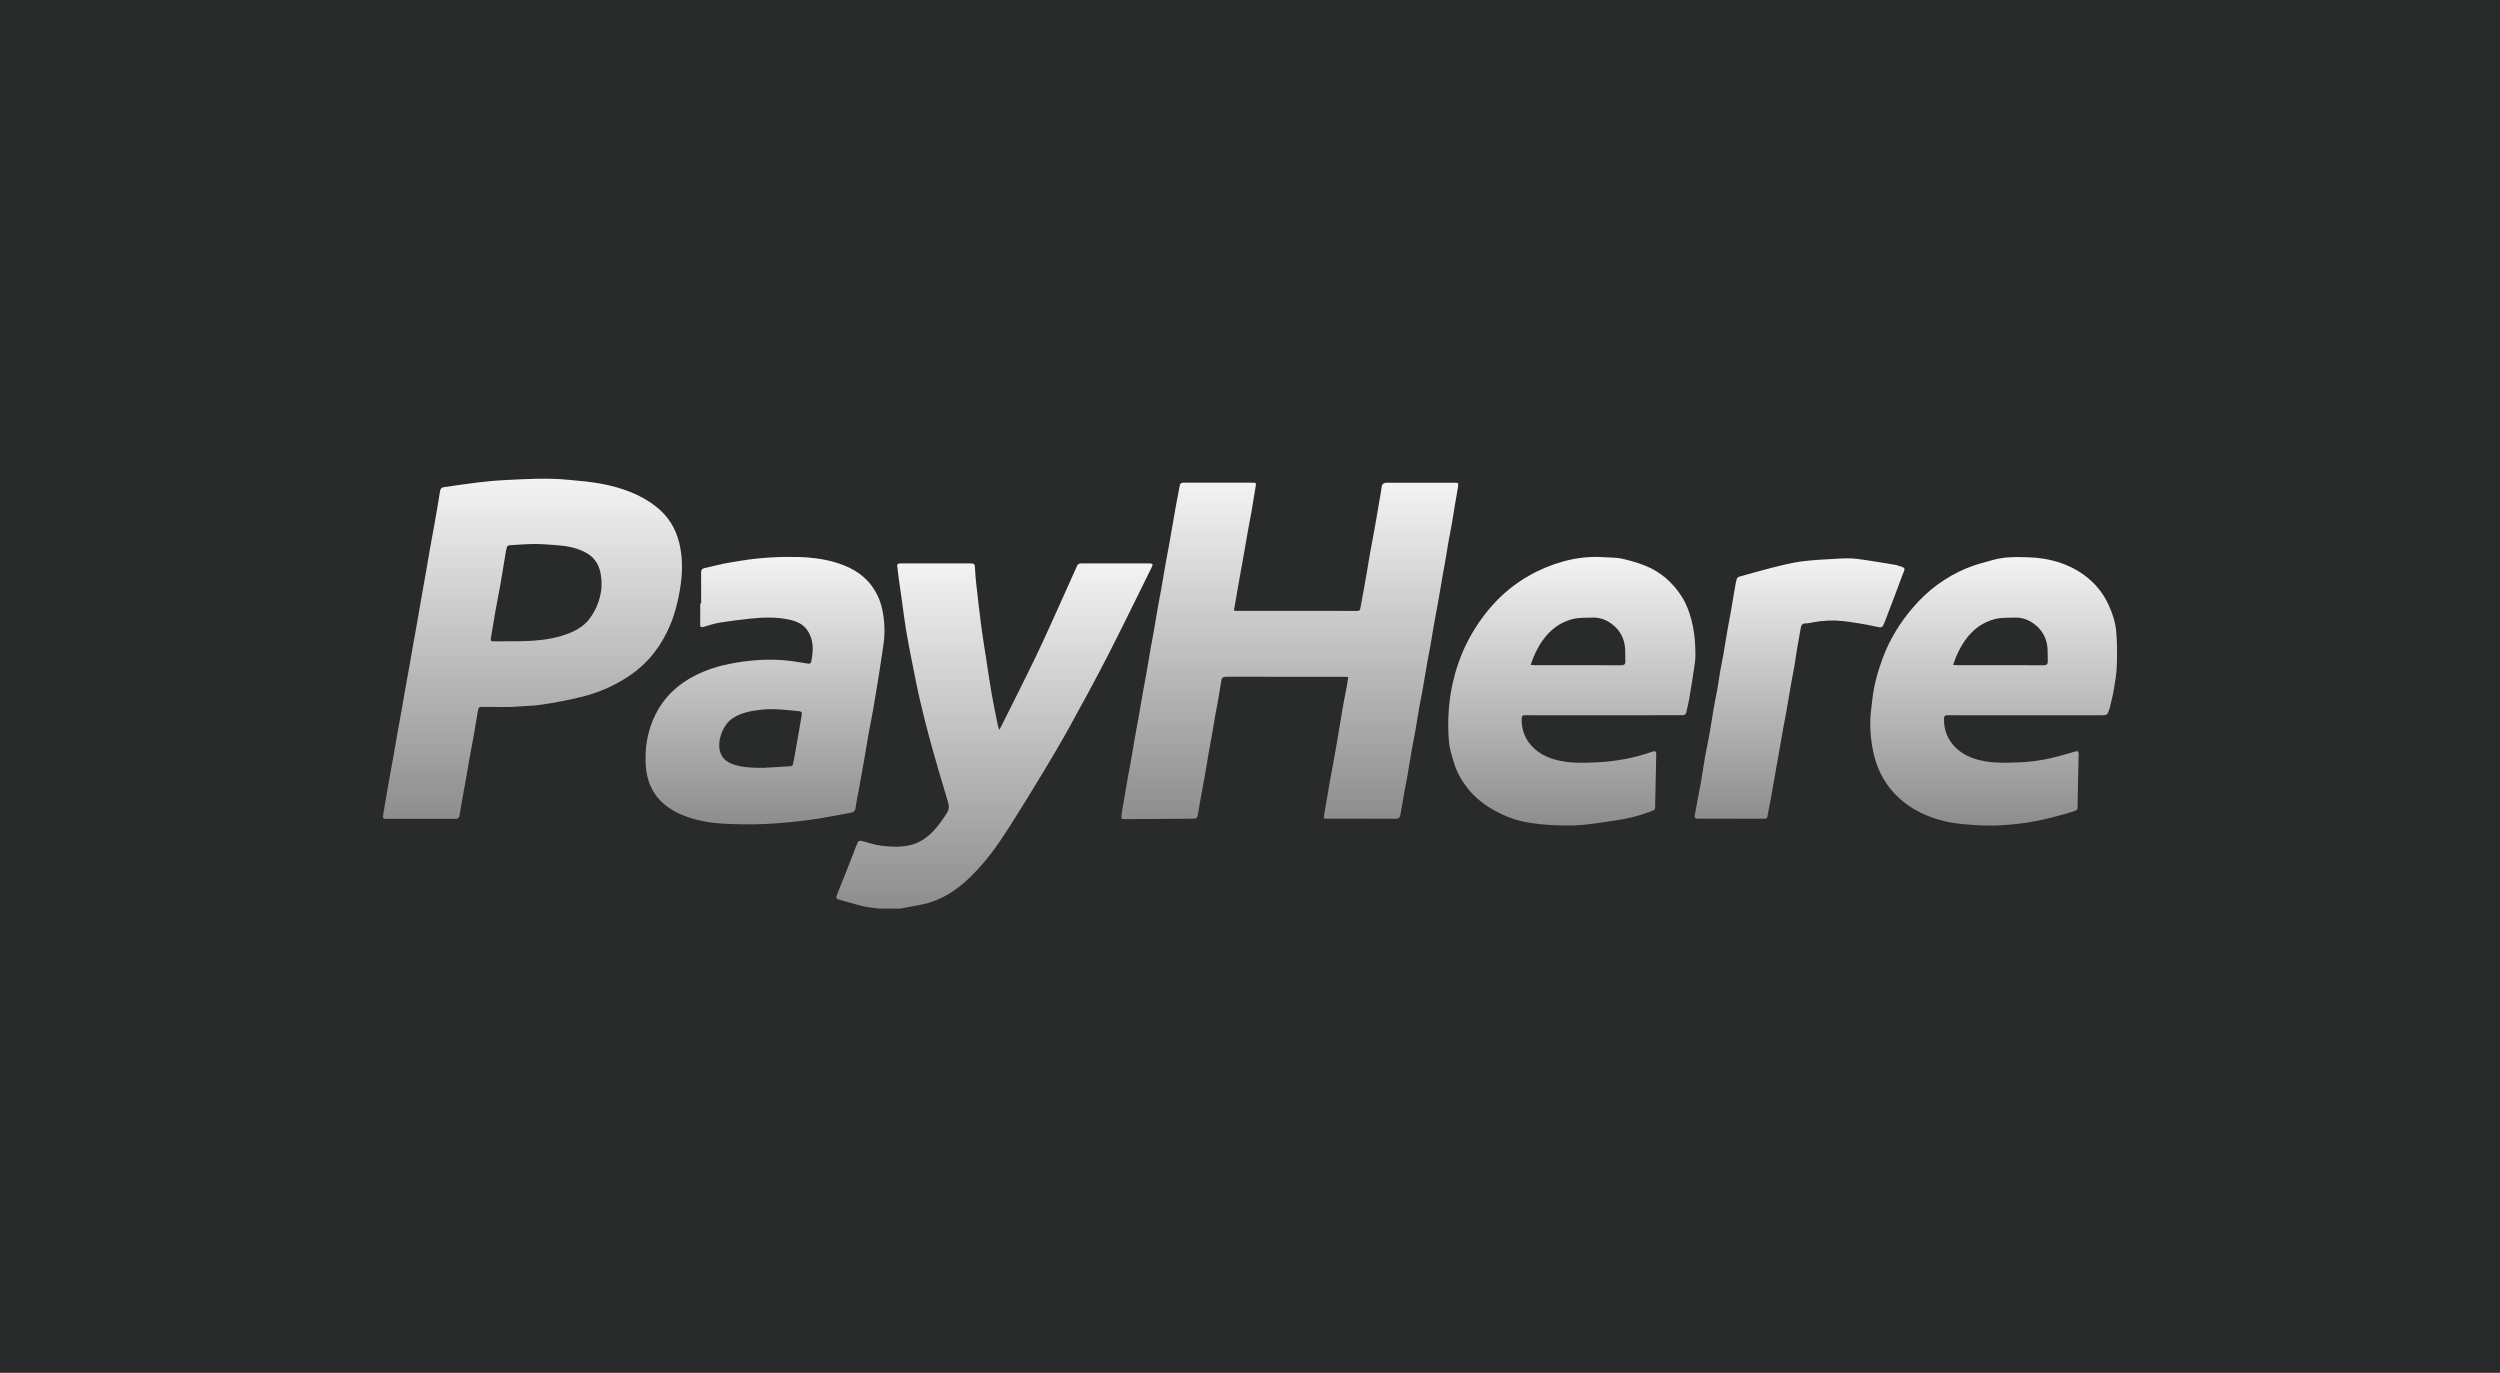
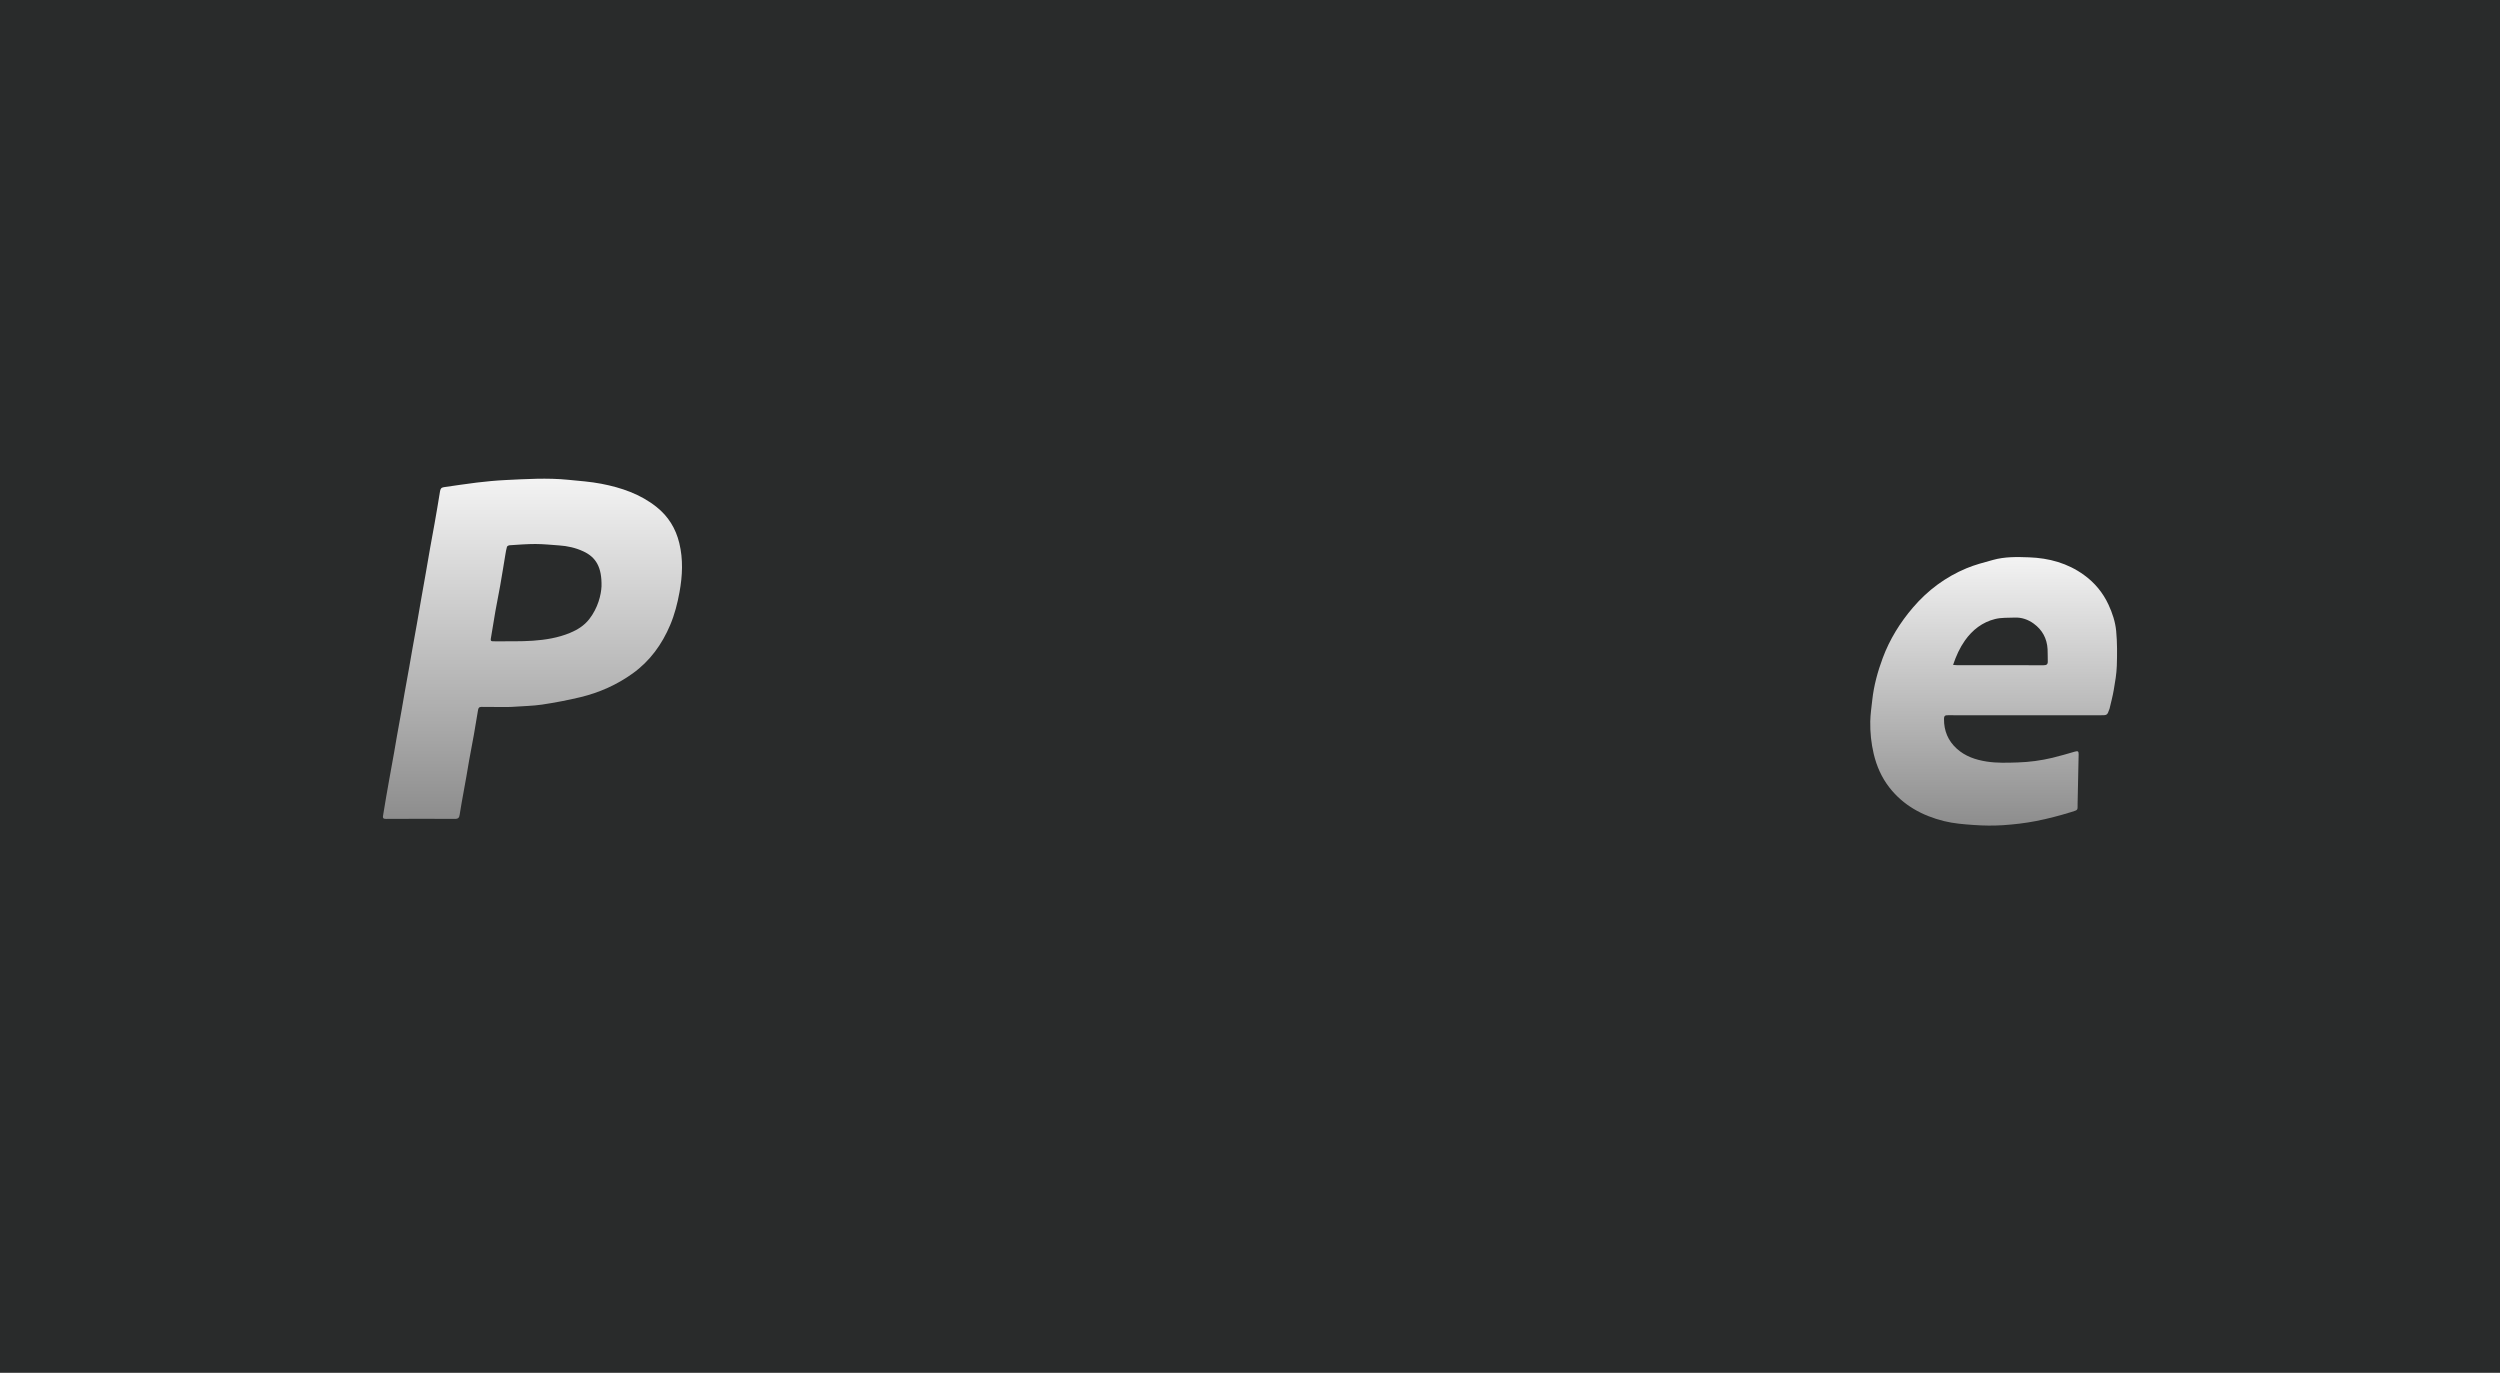
<svg xmlns="http://www.w3.org/2000/svg" width="173" height="95" viewBox="0 0 173 95" fill="none">
  <rect width="173" height="95" fill="#292B2B" />
-   <path d="M60.813 62.873C60.453 62.822 60.086 62.796 59.733 62.714C59.16 62.578 58.594 62.409 58.028 62.243C57.821 62.184 57.86 62.059 57.93 61.887C58.295 60.997 58.644 60.1 58.995 59.204C59.115 58.898 59.222 58.588 59.353 58.288C59.379 58.23 59.5 58.166 59.563 58.18C60.025 58.285 60.475 58.457 60.943 58.515C61.956 58.638 62.975 58.683 63.891 58.093C64.48 57.714 64.909 57.174 65.298 56.607C65.758 55.937 65.733 55.934 65.481 55.096C65.12 53.903 64.767 52.709 64.436 51.509C64.162 50.518 63.909 49.52 63.676 48.519C63.469 47.632 63.298 46.738 63.12 45.845C62.971 45.096 62.823 44.346 62.698 43.593C62.586 42.919 62.507 42.241 62.411 41.564C62.336 41.031 62.257 40.497 62.184 39.965C62.149 39.705 62.122 39.444 62.09 39.184C62.076 39.069 62.12 39 62.242 38.993C62.3 38.99 62.359 38.988 62.417 38.988C63.982 38.988 65.548 38.988 67.112 38.988C67.442 38.988 67.462 39.026 67.472 39.352C67.486 39.737 67.522 40.123 67.567 40.506C67.674 41.462 67.784 42.419 67.909 43.373C68.003 44.088 68.122 44.8 68.231 45.512C68.356 46.324 68.473 47.138 68.612 47.949C68.727 48.623 68.872 49.292 69.003 49.965C69.038 50.141 69.071 50.319 69.155 50.505C69.214 50.394 69.275 50.283 69.331 50.17C70.112 48.603 70.906 47.042 71.665 45.465C72.263 44.223 72.818 42.962 73.389 41.707C73.772 40.864 74.152 40.021 74.525 39.174C74.591 39.026 74.686 38.987 74.832 38.987C76.398 38.988 77.963 38.987 79.527 38.988C79.775 38.988 79.806 39.037 79.696 39.259C78.689 41.291 77.7 43.335 76.666 45.355C75.824 46.996 74.942 48.618 74.05 50.235C73.466 51.296 72.85 52.338 72.225 53.374C71.449 54.661 70.664 55.944 69.856 57.211C69.062 58.455 68.212 59.659 67.142 60.692C66.307 61.498 65.373 62.155 64.247 62.482C63.719 62.636 63.165 62.703 62.624 62.811C62.517 62.832 62.411 62.853 62.304 62.875C61.808 62.873 61.311 62.873 60.813 62.873Z" fill="url(#paint0_linear_136_585)" />
-   <path d="M93.297 46.846C93.195 46.842 93.108 46.834 93.023 46.834C90.309 46.834 87.596 46.837 84.882 46.828C84.656 46.828 84.546 46.892 84.513 47.114C84.45 47.529 84.382 47.945 84.309 48.36C84.237 48.768 84.153 49.172 84.082 49.58C84.01 49.988 83.947 50.396 83.877 50.803C83.804 51.219 83.723 51.631 83.651 52.046C83.548 52.64 83.454 53.233 83.35 53.826C83.28 54.226 83.198 54.625 83.127 55.025C83.046 55.468 82.965 55.909 82.897 56.353C82.859 56.597 82.812 56.653 82.562 56.654C81.004 56.665 79.448 56.676 77.89 56.685C77.598 56.686 77.584 56.683 77.609 56.402C77.63 56.157 77.685 55.913 77.726 55.67C77.829 55.063 77.931 54.455 78.038 53.848C78.106 53.455 78.188 53.063 78.257 52.67C78.362 52.071 78.459 51.47 78.564 50.869C78.633 50.475 78.713 50.084 78.783 49.691C78.888 49.092 78.986 48.491 79.091 47.89C79.16 47.49 79.244 47.091 79.314 46.691C79.418 46.098 79.513 45.505 79.617 44.911C79.685 44.517 79.766 44.126 79.834 43.734C79.941 43.127 80.038 42.518 80.145 41.911C80.212 41.525 80.292 41.141 80.359 40.755C80.466 40.148 80.565 39.539 80.671 38.932C80.741 38.532 80.825 38.134 80.896 37.733C81.006 37.119 81.111 36.503 81.217 35.887C81.278 35.535 81.338 35.185 81.403 34.835C81.479 34.429 81.57 34.025 81.634 33.617C81.663 33.431 81.76 33.401 81.92 33.401C82.769 33.405 83.617 33.402 84.465 33.402C85.19 33.402 85.914 33.402 86.638 33.402C86.936 33.402 86.936 33.417 86.886 33.697C86.782 34.276 86.699 34.857 86.598 35.435C86.531 35.829 86.448 36.22 86.378 36.612C86.267 37.234 86.162 37.858 86.052 38.48C85.987 38.853 85.917 39.224 85.85 39.596C85.742 40.21 85.635 40.826 85.527 41.443C85.482 41.706 85.436 41.969 85.386 42.257C85.463 42.263 85.526 42.27 85.588 42.27C88.36 42.27 91.132 42.27 93.904 42.275C94.036 42.275 94.108 42.246 94.132 42.109C94.211 41.666 94.298 41.225 94.378 40.782C94.454 40.368 94.526 39.955 94.596 39.541C94.668 39.12 94.733 38.697 94.808 38.275C94.879 37.867 94.961 37.461 95.036 37.055C95.107 36.67 95.176 36.284 95.243 35.897C95.319 35.462 95.393 35.026 95.466 34.589C95.51 34.324 95.564 34.061 95.594 33.796C95.63 33.489 95.711 33.404 96.019 33.404C97.555 33.404 99.09 33.404 100.627 33.404C100.923 33.404 100.937 33.41 100.894 33.694C100.826 34.146 100.738 34.595 100.662 35.045C100.593 35.453 100.535 35.862 100.464 36.269C100.392 36.676 100.306 37.081 100.234 37.489C100.163 37.896 100.102 38.306 100.032 38.713C99.963 39.113 99.886 39.514 99.816 39.914C99.711 40.521 99.61 41.129 99.504 41.736C99.435 42.129 99.353 42.521 99.285 42.914C99.18 43.513 99.082 44.114 98.978 44.715C98.909 45.109 98.828 45.5 98.758 45.892C98.653 46.492 98.556 47.094 98.451 47.694C98.38 48.102 98.291 48.506 98.22 48.914C98.118 49.5 98.027 50.087 97.925 50.672C97.853 51.08 97.766 51.485 97.695 51.893C97.593 52.478 97.5 53.066 97.398 53.651C97.328 54.051 97.248 54.45 97.176 54.85C97.096 55.3 97.019 55.751 96.94 56.201C96.93 56.259 96.91 56.315 96.905 56.373C96.884 56.603 96.759 56.66 96.536 56.659C94.986 56.65 93.435 56.654 91.883 56.654C91.575 56.654 91.585 56.654 91.64 56.35C91.771 55.606 91.888 54.859 92.019 54.114C92.118 53.549 92.23 52.986 92.332 52.422C92.402 52.036 92.469 51.649 92.535 51.263C92.605 50.855 92.671 50.447 92.74 50.038C92.816 49.588 92.888 49.136 92.968 48.686C93.041 48.278 93.128 47.872 93.203 47.465C93.237 47.272 93.262 47.079 93.297 46.846Z" fill="url(#paint1_linear_136_585)" />
  <path d="M35.319 48.922C34.811 48.922 34.066 48.928 33.32 48.917C33.148 48.914 33.101 49.004 33.08 49.135C32.983 49.7 32.894 50.27 32.794 50.835C32.689 51.43 32.572 52.024 32.464 52.617C32.397 52.99 32.339 53.364 32.273 53.737C32.164 54.353 32.05 54.969 31.94 55.585C31.893 55.85 31.846 56.116 31.808 56.382C31.781 56.574 31.715 56.668 31.485 56.667C29.899 56.656 28.31 56.662 26.724 56.668C26.559 56.668 26.473 56.641 26.506 56.449C26.584 56.02 26.646 55.587 26.721 55.157C26.791 54.748 26.864 54.341 26.937 53.931C27.046 53.323 27.159 52.714 27.267 52.104C27.334 51.724 27.395 51.343 27.463 50.963C27.573 50.347 27.687 49.731 27.796 49.115C27.863 48.742 27.922 48.368 27.989 47.995C28.101 47.371 28.215 46.749 28.326 46.125C28.391 45.76 28.45 45.394 28.516 45.027C28.628 44.397 28.744 43.767 28.855 43.136C28.949 42.599 29.039 42.06 29.134 41.522C29.238 40.919 29.349 40.317 29.454 39.714C29.558 39.12 29.657 38.523 29.763 37.928C29.864 37.361 29.973 36.797 30.072 36.229C30.201 35.49 30.331 34.75 30.448 34.009C30.474 33.84 30.529 33.739 30.705 33.714C31.47 33.608 32.233 33.484 33.001 33.393C33.653 33.316 34.308 33.252 34.963 33.22C36.416 33.15 37.869 33.057 39.322 33.202C40.09 33.278 40.865 33.332 41.621 33.478C43.001 33.745 44.319 34.193 45.438 35.087C46.245 35.731 46.761 36.568 47.006 37.577C47.283 38.712 47.228 39.842 47.021 40.98C46.88 41.759 46.685 42.518 46.378 43.247C45.81 44.59 44.984 45.737 43.787 46.599C42.687 47.39 41.472 47.93 40.162 48.245C39.284 48.455 38.395 48.625 37.502 48.759C36.86 48.855 36.206 48.859 35.319 48.922ZM41.625 40.574C41.654 39.246 41.24 38.558 40.361 38.152C39.83 37.906 39.273 37.782 38.694 37.743C38.147 37.705 37.601 37.647 37.055 37.645C36.457 37.644 35.859 37.694 35.263 37.732C35.198 37.737 35.097 37.79 35.082 37.84C35.029 38.014 35.003 38.195 34.972 38.374C34.851 39.098 34.737 39.824 34.609 40.548C34.507 41.128 34.387 41.704 34.283 42.285C34.181 42.858 34.099 43.434 33.996 44.006C33.927 44.383 33.918 44.383 34.292 44.379C35.155 44.37 36.019 44.397 36.877 44.338C37.749 44.277 38.617 44.137 39.438 43.799C39.956 43.585 40.423 43.296 40.776 42.844C41.382 42.065 41.598 41.164 41.625 40.574Z" fill="url(#paint2_linear_136_585)" />
-   <path d="M110.94 49.497C109.148 49.497 107.355 49.499 105.565 49.494C105.385 49.494 105.299 49.516 105.296 49.741C105.285 50.599 105.595 51.309 106.24 51.861C106.815 52.354 107.509 52.583 108.251 52.701C108.963 52.814 109.677 52.789 110.392 52.759C111.754 52.703 113.08 52.465 114.364 52.008C114.53 51.948 114.615 51.994 114.612 52.181C114.588 53.246 114.567 54.312 114.544 55.377C114.542 55.45 114.541 55.523 114.539 55.596C114.529 56.079 114.6 56.013 114.106 56.196C113.404 56.456 112.68 56.646 111.936 56.75C111.115 56.864 110.298 57.017 109.473 57.087C108.799 57.144 108.115 57.13 107.438 57.098C106.835 57.069 106.231 57.005 105.638 56.899C104.883 56.763 104.167 56.491 103.49 56.126C102.749 55.726 102.095 55.222 101.568 54.559C101.156 54.04 100.829 53.471 100.633 52.84C100.479 52.348 100.316 51.848 100.269 51.34C100.204 50.64 100.205 49.928 100.249 49.225C100.29 48.568 100.382 47.907 100.528 47.267C100.742 46.325 101.053 45.41 101.485 44.536C101.974 43.546 102.591 42.647 103.324 41.83C104.03 41.045 104.848 40.389 105.767 39.86C106.517 39.426 107.308 39.096 108.14 38.862C109.096 38.594 110.07 38.489 111.061 38.562C111.452 38.591 111.853 38.576 112.233 38.659C112.771 38.778 113.307 38.933 113.818 39.134C114.913 39.563 115.761 40.312 116.388 41.3C116.701 41.795 116.902 42.343 117.049 42.91C117.218 43.555 117.297 44.211 117.316 44.874C117.325 45.201 117.332 45.534 117.288 45.857C117.171 46.706 117.03 47.552 116.888 48.397C116.838 48.697 116.759 48.991 116.693 49.287C116.661 49.432 116.572 49.494 116.427 49.493C116.208 49.49 115.989 49.493 115.768 49.493C114.157 49.497 112.548 49.497 110.94 49.497ZM105.921 46.012C106.043 46.02 106.12 46.03 106.198 46.03C108.194 46.032 110.188 46.029 112.184 46.035C112.387 46.035 112.484 45.978 112.475 45.767C112.464 45.484 112.478 45.2 112.461 44.918C112.418 44.183 112.099 43.589 111.504 43.156C111.112 42.87 110.666 42.717 110.176 42.738C109.727 42.756 109.263 42.73 108.833 42.837C107.953 43.056 107.263 43.589 106.741 44.329C106.386 44.83 106.134 45.384 105.921 46.012Z" fill="url(#paint3_linear_136_585)" />
  <path d="M140.184 49.497C138.392 49.497 136.602 49.499 134.81 49.494C134.624 49.494 134.527 49.507 134.525 49.748C134.517 50.573 134.808 51.264 135.41 51.81C135.99 52.335 136.704 52.578 137.469 52.698C138.188 52.812 138.908 52.783 139.631 52.761C140.442 52.735 141.24 52.628 142.027 52.44C142.55 52.315 143.066 52.16 143.582 52.012C143.782 51.954 143.845 51.98 143.842 52.189C143.823 53.254 143.798 54.32 143.775 55.385C143.773 55.458 143.772 55.531 143.77 55.604C143.76 56.074 143.84 56.036 143.329 56.194C142.526 56.442 141.709 56.657 140.884 56.818C140.136 56.964 139.372 57.052 138.61 57.103C137.942 57.147 137.265 57.138 136.597 57.09C135.902 57.042 135.197 56.987 134.525 56.82C133.027 56.448 131.708 55.733 130.741 54.489C130.207 53.803 129.864 53.021 129.661 52.17C129.485 51.428 129.409 50.676 129.422 49.919C129.432 49.426 129.508 48.933 129.561 48.442C129.67 47.441 129.935 46.476 130.285 45.534C130.766 44.243 131.479 43.09 132.375 42.043C133.399 40.846 134.632 39.928 136.083 39.324C136.67 39.079 137.295 38.919 137.912 38.748C138.729 38.519 139.565 38.536 140.408 38.567C141.797 38.617 143.083 38.97 144.214 39.79C144.954 40.325 145.523 41.011 145.909 41.845C146.179 42.425 146.379 43.036 146.439 43.661C146.515 44.463 146.51 45.277 146.483 46.084C146.465 46.642 146.364 47.199 146.271 47.751C146.198 48.186 146.08 48.614 145.981 49.044C145.979 49.052 145.975 49.058 145.972 49.064C145.821 49.496 145.821 49.496 145.346 49.496C143.623 49.497 141.904 49.497 140.184 49.497ZM135.153 46.011C135.267 46.02 135.337 46.03 135.407 46.03C137.409 46.032 139.413 46.029 141.415 46.035C141.619 46.035 141.713 45.977 141.706 45.766C141.695 45.483 141.709 45.198 141.692 44.917C141.649 44.182 141.33 43.589 140.734 43.155C140.341 42.869 139.895 42.715 139.405 42.737C138.957 42.755 138.493 42.729 138.062 42.836C137.183 43.054 136.492 43.587 135.97 44.328C135.617 44.83 135.365 45.384 135.153 46.011Z" fill="url(#paint4_linear_136_585)" />
-   <path d="M48.52 41.762C48.52 41.047 48.523 40.33 48.517 39.615C48.516 39.451 48.57 39.355 48.735 39.317C49.176 39.216 49.612 39.101 50.055 39.011C50.49 38.923 50.93 38.857 51.37 38.787C52.664 38.581 53.965 38.512 55.275 38.545C56.119 38.567 56.951 38.669 57.759 38.904C58.757 39.195 59.661 39.656 60.303 40.516C60.67 41.007 60.918 41.55 61.047 42.156C61.217 42.957 61.255 43.762 61.141 44.57C61.013 45.471 60.87 46.368 60.729 47.266C60.638 47.841 60.543 48.417 60.441 48.991C60.335 49.586 60.215 50.178 60.107 50.774C60.003 51.348 59.913 51.923 59.815 52.496C59.688 53.22 59.557 53.946 59.427 54.67C59.352 55.086 59.258 55.498 59.203 55.916C59.177 56.115 59.084 56.202 58.908 56.234C57.94 56.406 56.976 56.61 56.002 56.739C54.975 56.875 53.942 56.977 52.908 57.022C51.954 57.065 50.994 57.048 50.038 56.995C49.144 56.945 48.257 56.795 47.411 56.474C46.116 55.983 45.153 55.16 44.807 53.77C44.706 53.365 44.674 52.934 44.671 52.514C44.662 51.443 44.88 50.413 45.357 49.45C45.964 48.232 46.907 47.345 48.12 46.736C48.894 46.347 49.708 46.088 50.562 45.924C51.782 45.69 53.008 45.589 54.245 45.688C54.802 45.734 55.356 45.836 55.909 45.921C56.036 45.941 56.113 45.912 56.138 45.789C56.282 45.045 56.334 44.313 55.883 43.636C55.596 43.204 55.165 43.005 54.686 42.895C53.77 42.684 52.842 42.711 51.917 42.81C51.222 42.884 50.527 42.968 49.836 43.081C49.456 43.143 49.085 43.262 48.713 43.374C48.54 43.426 48.45 43.428 48.453 43.21C48.461 42.729 48.456 42.247 48.456 41.765C48.478 41.762 48.499 41.762 48.52 41.762ZM52.838 53.135C53.463 53.099 54.09 53.067 54.715 53.023C54.771 53.018 54.86 52.948 54.872 52.895C54.942 52.583 54.995 52.268 55.051 51.953C55.123 51.553 55.196 51.151 55.264 50.75C55.339 50.313 55.409 49.875 55.485 49.437C55.511 49.291 55.438 49.231 55.31 49.218C54.461 49.133 53.618 49.02 52.757 49.105C52.03 49.177 51.33 49.294 50.703 49.7C50.022 50.141 49.6 51.284 49.836 52.041C50.005 52.583 50.431 52.811 50.925 52.951C51.549 53.129 52.193 53.134 52.838 53.135Z" fill="url(#paint5_linear_136_585)" />
-   <path d="M119.792 56.654C119.039 56.654 118.286 56.654 117.533 56.654C117.283 56.654 117.242 56.596 117.29 56.348C117.43 55.605 117.574 54.864 117.706 54.122C117.807 53.551 117.884 52.976 117.985 52.404C118.088 51.819 118.218 51.237 118.321 50.652C118.423 50.081 118.502 49.506 118.601 48.934C118.672 48.519 118.768 48.108 118.841 47.694C118.911 47.294 118.961 46.891 119.031 46.491C119.101 46.083 119.188 45.678 119.26 45.271C119.362 44.685 119.454 44.098 119.556 43.512C119.626 43.112 119.708 42.713 119.778 42.313C119.883 41.714 119.981 41.113 120.084 40.512C120.112 40.355 120.142 40.196 120.192 40.045C120.212 39.987 120.285 39.925 120.346 39.908C121.114 39.692 121.881 39.47 122.655 39.277C123.303 39.115 123.956 38.947 124.616 38.858C125.423 38.75 126.24 38.711 127.054 38.667C127.527 38.641 128.007 38.613 128.474 38.671C129.398 38.784 130.315 38.953 131.236 39.102C131.3 39.112 131.357 39.154 131.42 39.169C131.94 39.295 131.8 39.382 131.675 39.725C131.319 40.702 130.944 41.673 130.574 42.645C130.489 42.87 130.41 43.097 130.303 43.311C130.274 43.369 130.154 43.427 130.087 43.416C129.772 43.363 129.462 43.276 129.147 43.222C128.617 43.13 128.086 43.038 127.552 42.98C126.847 42.902 126.139 42.934 125.439 43.069C125.277 43.101 125.109 43.144 124.946 43.139C124.679 43.132 124.638 43.307 124.603 43.502C124.519 43.973 124.434 44.443 124.355 44.916C124.288 45.316 124.236 45.72 124.168 46.121C124.099 46.521 124.012 46.92 123.942 47.32C123.839 47.913 123.745 48.507 123.641 49.1C123.571 49.5 123.487 49.899 123.416 50.299C123.306 50.913 123.201 51.528 123.093 52.143C123.027 52.522 122.957 52.9 122.89 53.279C122.78 53.901 122.677 54.525 122.564 55.147C122.483 55.598 122.386 56.045 122.308 56.497C122.28 56.667 122.164 56.655 122.048 56.655C121.298 56.654 120.545 56.654 119.792 56.654Z" fill="url(#paint6_linear_136_585)" />
  <defs>
    <linearGradient id="paint0_linear_136_585" x1="68.815" y1="38.987" x2="68.815" y2="62.875" gradientUnits="userSpaceOnUse">
      <stop stop-color="#F3F3F3" />
      <stop offset="1" stop-color="#8D8D8D" />
    </linearGradient>
    <linearGradient id="paint1_linear_136_585" x1="89.256" y1="33.401" x2="89.256" y2="56.685" gradientUnits="userSpaceOnUse">
      <stop stop-color="#F3F3F3" />
      <stop offset="1" stop-color="#8D8D8D" />
    </linearGradient>
    <linearGradient id="paint2_linear_136_585" x1="36.847" y1="33.125" x2="36.847" y2="56.668" gradientUnits="userSpaceOnUse">
      <stop stop-color="#F3F3F3" />
      <stop offset="1" stop-color="#8D8D8D" />
    </linearGradient>
    <linearGradient id="paint3_linear_136_585" x1="108.77" y1="38.539" x2="108.77" y2="57.126" gradientUnits="userSpaceOnUse">
      <stop stop-color="#F3F3F3" />
      <stop offset="1" stop-color="#8D8D8D" />
    </linearGradient>
    <linearGradient id="paint4_linear_136_585" x1="137.961" y1="38.549" x2="137.961" y2="57.131" gradientUnits="userSpaceOnUse">
      <stop stop-color="#F3F3F3" />
      <stop offset="1" stop-color="#8D8D8D" />
    </linearGradient>
    <linearGradient id="paint5_linear_136_585" x1="52.939" y1="38.537" x2="52.939" y2="57.046" gradientUnits="userSpaceOnUse">
      <stop stop-color="#F3F3F3" />
      <stop offset="1" stop-color="#8D8D8D" />
    </linearGradient>
    <linearGradient id="paint6_linear_136_585" x1="124.532" y1="38.637" x2="124.532" y2="56.655" gradientUnits="userSpaceOnUse">
      <stop stop-color="#F3F3F3" />
      <stop offset="1" stop-color="#8D8D8D" />
    </linearGradient>
  </defs>
</svg>